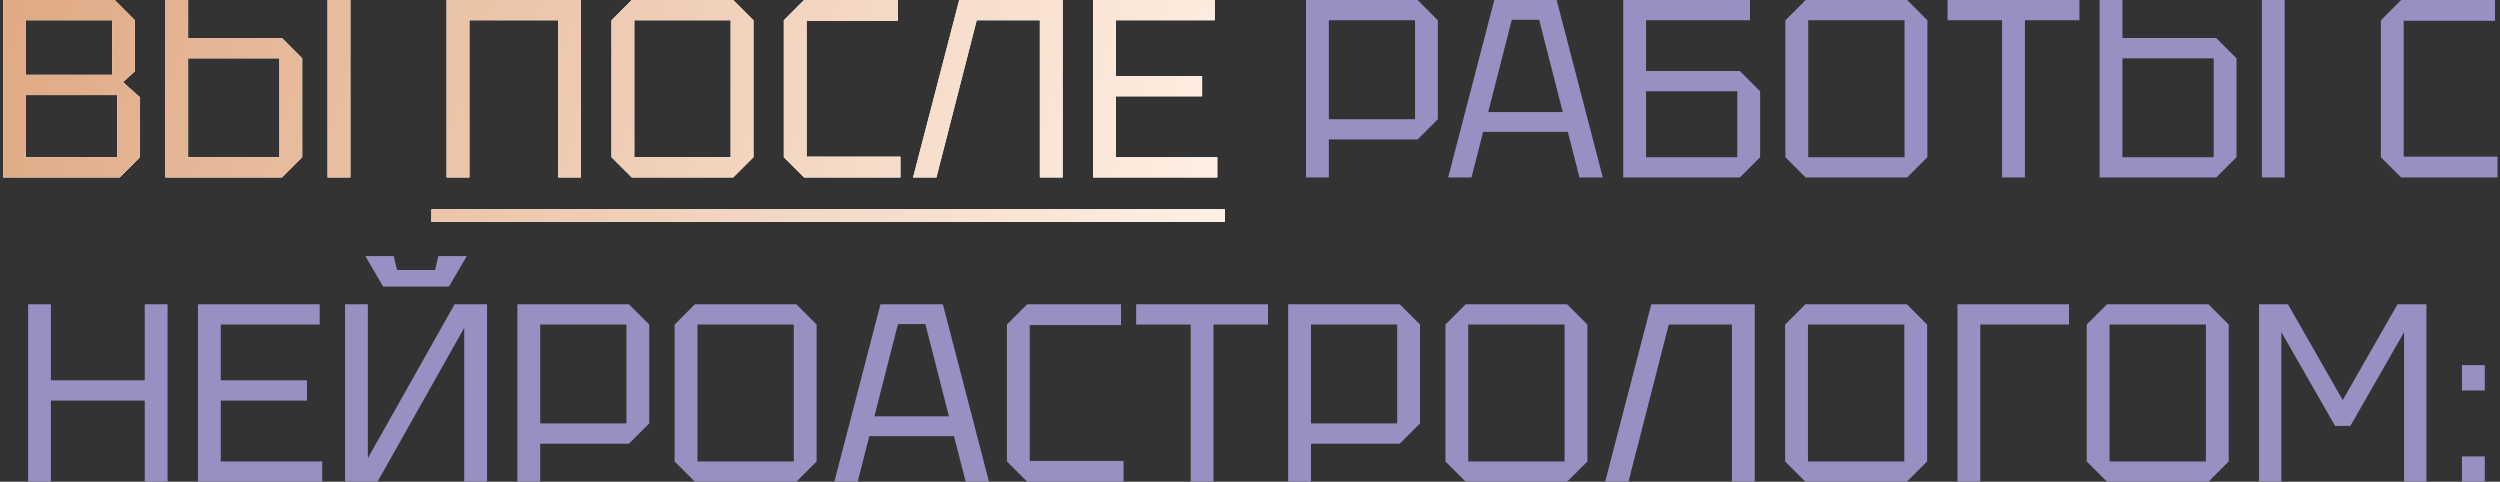
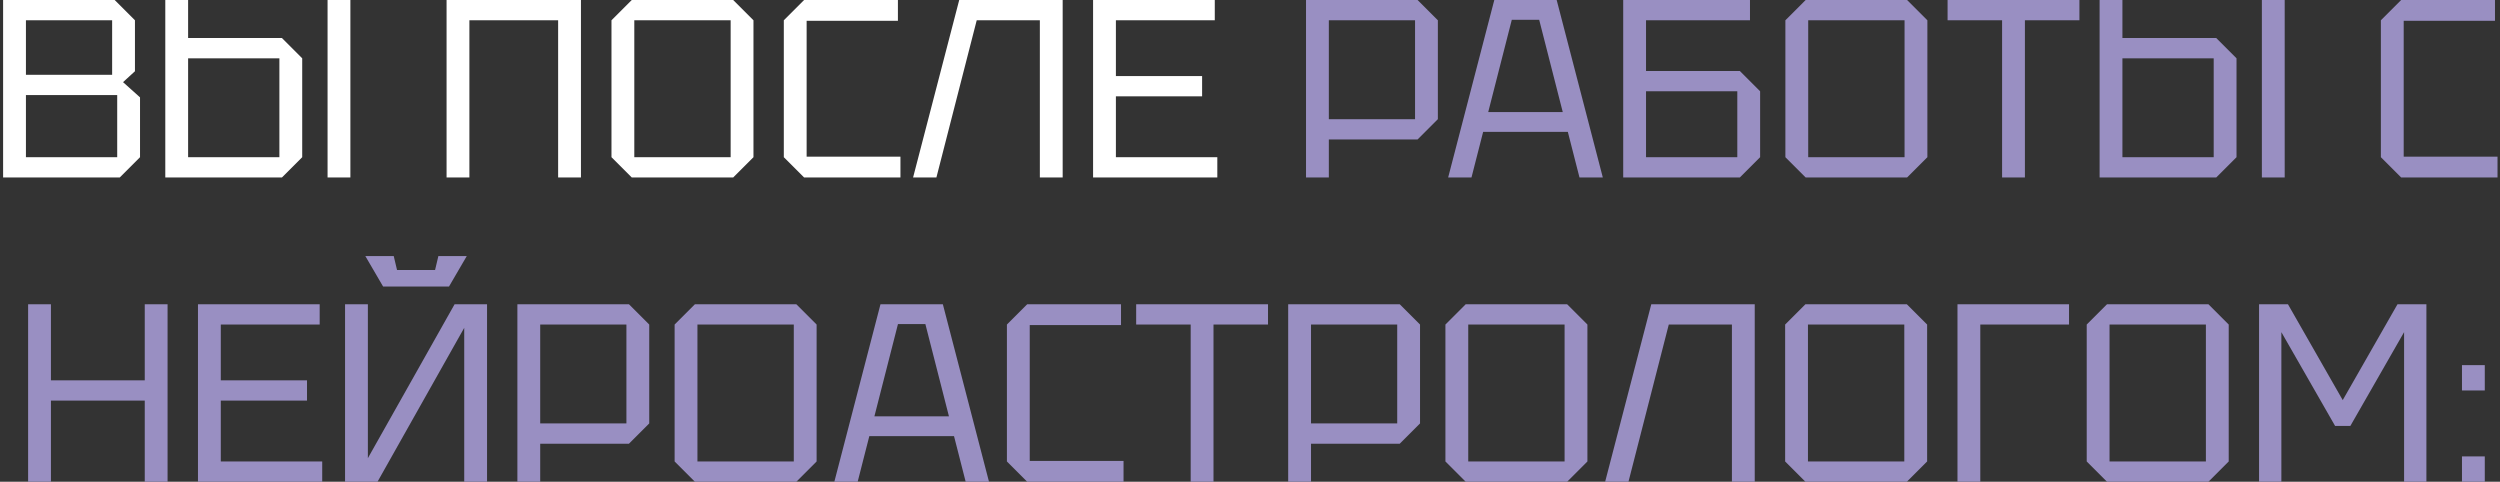
<svg xmlns="http://www.w3.org/2000/svg" width="493" height="95" viewBox="0 0 493 95" fill="none">
  <rect x="0" y="0" width="493" height="95" fill="#333333" stroke="none" />
  <path d="M5.113 14.75H22.113V4H5.113V14.75ZM5.113 31H23.113V18.75H5.113V31ZM26.613 4V14.05L24.263 16.2L27.613 19.2V31L23.613 35H0.613V-2.38419e-06H22.613L26.613 4ZM55.096 11.5H37.096V31H55.096V11.5ZM59.596 11.5V31L55.596 35H32.596V-2.38419e-06H37.096V7.5H55.596L59.596 11.5ZM64.596 35V-2.38419e-06H69.096V35H64.596ZM88.064 35V-2.38419e-06H114.564V35H110.064V4H92.564V35H88.064ZM120.584 31V4L124.584 -2.38419e-06H144.584L148.584 4V31L144.584 35H124.584L120.584 31ZM125.084 4V31H144.084V4H125.084ZM154.568 31V4L158.568 -2.38419e-06H177.068V4.1H159.068V30.9H177.568V35H158.568L154.568 31ZM209.559 -2.38419e-06V35H205.059V4H192.609L184.659 35H180.059L189.159 -2.38419e-06H209.559ZM215.555 35V-2.38419e-06H239.555V4H220.055V15H237.055V19H220.055V31H240.055V35H215.555Z" fill="white" />
-   <path d="M5.113 14.75H22.113V4H5.113V14.75ZM5.113 31H23.113V18.75H5.113V31ZM26.613 4V14.05L24.263 16.2L27.613 19.2V31L23.613 35H0.613V-2.38419e-06H22.613L26.613 4ZM55.096 11.5H37.096V31H55.096V11.5ZM59.596 11.5V31L55.596 35H32.596V-2.38419e-06H37.096V7.5H55.596L59.596 11.5ZM64.596 35V-2.38419e-06H69.096V35H64.596ZM88.064 35V-2.38419e-06H114.564V35H110.064V4H92.564V35H88.064ZM120.584 31V4L124.584 -2.38419e-06H144.584L148.584 4V31L144.584 35H124.584L120.584 31ZM125.084 4V31H144.084V4H125.084ZM154.568 31V4L158.568 -2.38419e-06H177.068V4.1H159.068V30.9H177.568V35H158.568L154.568 31ZM209.559 -2.38419e-06V35H205.059V4H192.609L184.659 35H180.059L189.159 -2.38419e-06H209.559ZM215.555 35V-2.38419e-06H239.555V4H220.055V15H237.055V19H220.055V31H240.055V35H215.555Z" fill="url(#paint0_linear_762_451)" />
  <path d="M262.047 23.5H279.047V4H262.047V23.5ZM283.547 4V23.5L279.547 27.5H262.047V35H257.547V-2.38419e-06H279.547L283.547 4ZM285.576 35L294.676 -2.38419e-06H306.976L316.076 35H311.476L309.176 26H292.476L290.176 35H285.576ZM293.476 22.1H308.176L303.526 3.9H298.126L293.476 22.1ZM320.096 35V-2.38419e-06H345.096V4H324.596V14H343.096L347.096 18V31L343.096 35H320.096ZM324.596 31H342.596V18H324.596V31ZM352.078 31V4L356.078 -2.38419e-06H376.078L380.078 4V31L376.078 35H356.078L352.078 31ZM356.578 4V31H375.578V4H356.578ZM394.813 35V4H384.063V-2.38419e-06H410.063V4H399.313V35H394.813ZM436.541 11.5H418.541V31H436.541V11.5ZM441.041 11.5V31L437.041 35H414.041V-2.38419e-06H418.541V7.5H437.041L441.041 11.5ZM446.041 35V-2.38419e-06H450.541V35H446.041ZM469.51 31V4L473.51 -2.38419e-06H492.01V4.1H474.01V30.9H492.51V35H473.51L469.51 31ZM5.545 95V60H10.045V75H28.545V60H33.045V95H28.545V79H10.045V95H5.545ZM39.041 95V60H63.041V64H43.541V75H60.541V79H43.541V91H63.541V95H39.041ZM96.045 95H91.545V64.65L74.445 95H68.045V60H72.545V90.35L89.645 60H96.045V95ZM86.445 50.5H92.045L88.545 56.5H75.545L72.045 50.5H77.645L78.295 53.25H85.795L86.445 50.5ZM106.529 83.5H123.529V64H106.529V83.5ZM128.029 64V83.5L124.029 87.5H106.529V95H102.029V60H124.029L128.029 64ZM133.035 91V64L137.035 60H157.035L161.035 64V91L157.035 95H137.035L133.035 91ZM137.535 64V91H156.535V64H137.535ZM164.531 95L173.631 60H185.931L195.031 95H190.431L188.131 86H171.431L169.131 95H164.531ZM172.431 82.1H187.131L182.481 63.9H177.081L172.431 82.1ZM198.563 91V64L202.563 60H221.063V64.1H203.063V90.9H221.563V95H202.563L198.563 91ZM234.803 95V64H224.053V60H250.053V64H239.303V95H234.803ZM258.531 83.5H275.531V64H258.531V83.5ZM280.031 64V83.5L276.031 87.5H258.531V95H254.031V60H276.031L280.031 64ZM285.037 91V64L289.037 60H309.037L313.037 64V91L309.037 95H289.037L285.037 91ZM289.537 64V91H308.537V64H289.537ZM346.033 60V95H341.533V64H329.083L321.133 95H316.533L325.633 60H346.033ZM352.029 91V64L356.029 60H376.029L380.029 64V91L376.029 95H356.029L352.029 91ZM356.529 64V91H375.529V64H356.529ZM386.014 95V60H408.014V64H390.514V95H386.014ZM411.502 91V64L415.502 60H435.502L439.502 64V91L435.502 95H415.502L411.502 91ZM416.002 64V91H435.002V64H416.002ZM445.486 95V60H451.186L461.986 78.9L472.786 60H478.486V95H474.086V65.5L463.486 84H460.486L449.886 65.5V95H445.486ZM485.5 95V90H490V95H485.5ZM485.5 77V72H490V77H485.5Z" fill="#998FC2" />
-   <path d="M85.064 41.25H151.584V43.75H85.064V41.25ZM151.568 41.25H179.068V43.75H151.568V41.25ZM179.059 41.25H212.559V43.75H179.059V41.25ZM212.555 41.25H241.559V43.75H212.555V41.25Z" fill="white" />
-   <path d="M85.064 41.25H151.584V43.75H85.064V41.25ZM151.568 41.25H179.068V43.75H151.568V41.25ZM179.059 41.25H212.559V43.75H179.059V41.25ZM212.555 41.25H241.559V43.75H212.555V41.25Z" fill="url(#paint1_linear_762_451)" />
  <defs>
    <linearGradient id="paint0_linear_762_451" x1="-6" y1="-7.667" x2="481.736" y2="145.942" gradientUnits="userSpaceOnUse">
      <stop stop-color="#DEA781" />
      <stop offset="0.495" stop-color="#FFF0E5" />
      <stop offset="1" stop-color="#DEA781" />
    </linearGradient>
    <linearGradient id="paint1_linear_762_451" x1="-6" y1="-7.667" x2="481.736" y2="145.942" gradientUnits="userSpaceOnUse">
      <stop stop-color="#DEA781" />
      <stop offset="0.495" stop-color="#FFF0E5" />
      <stop offset="1" stop-color="#DEA781" />
    </linearGradient>
  </defs>
</svg>